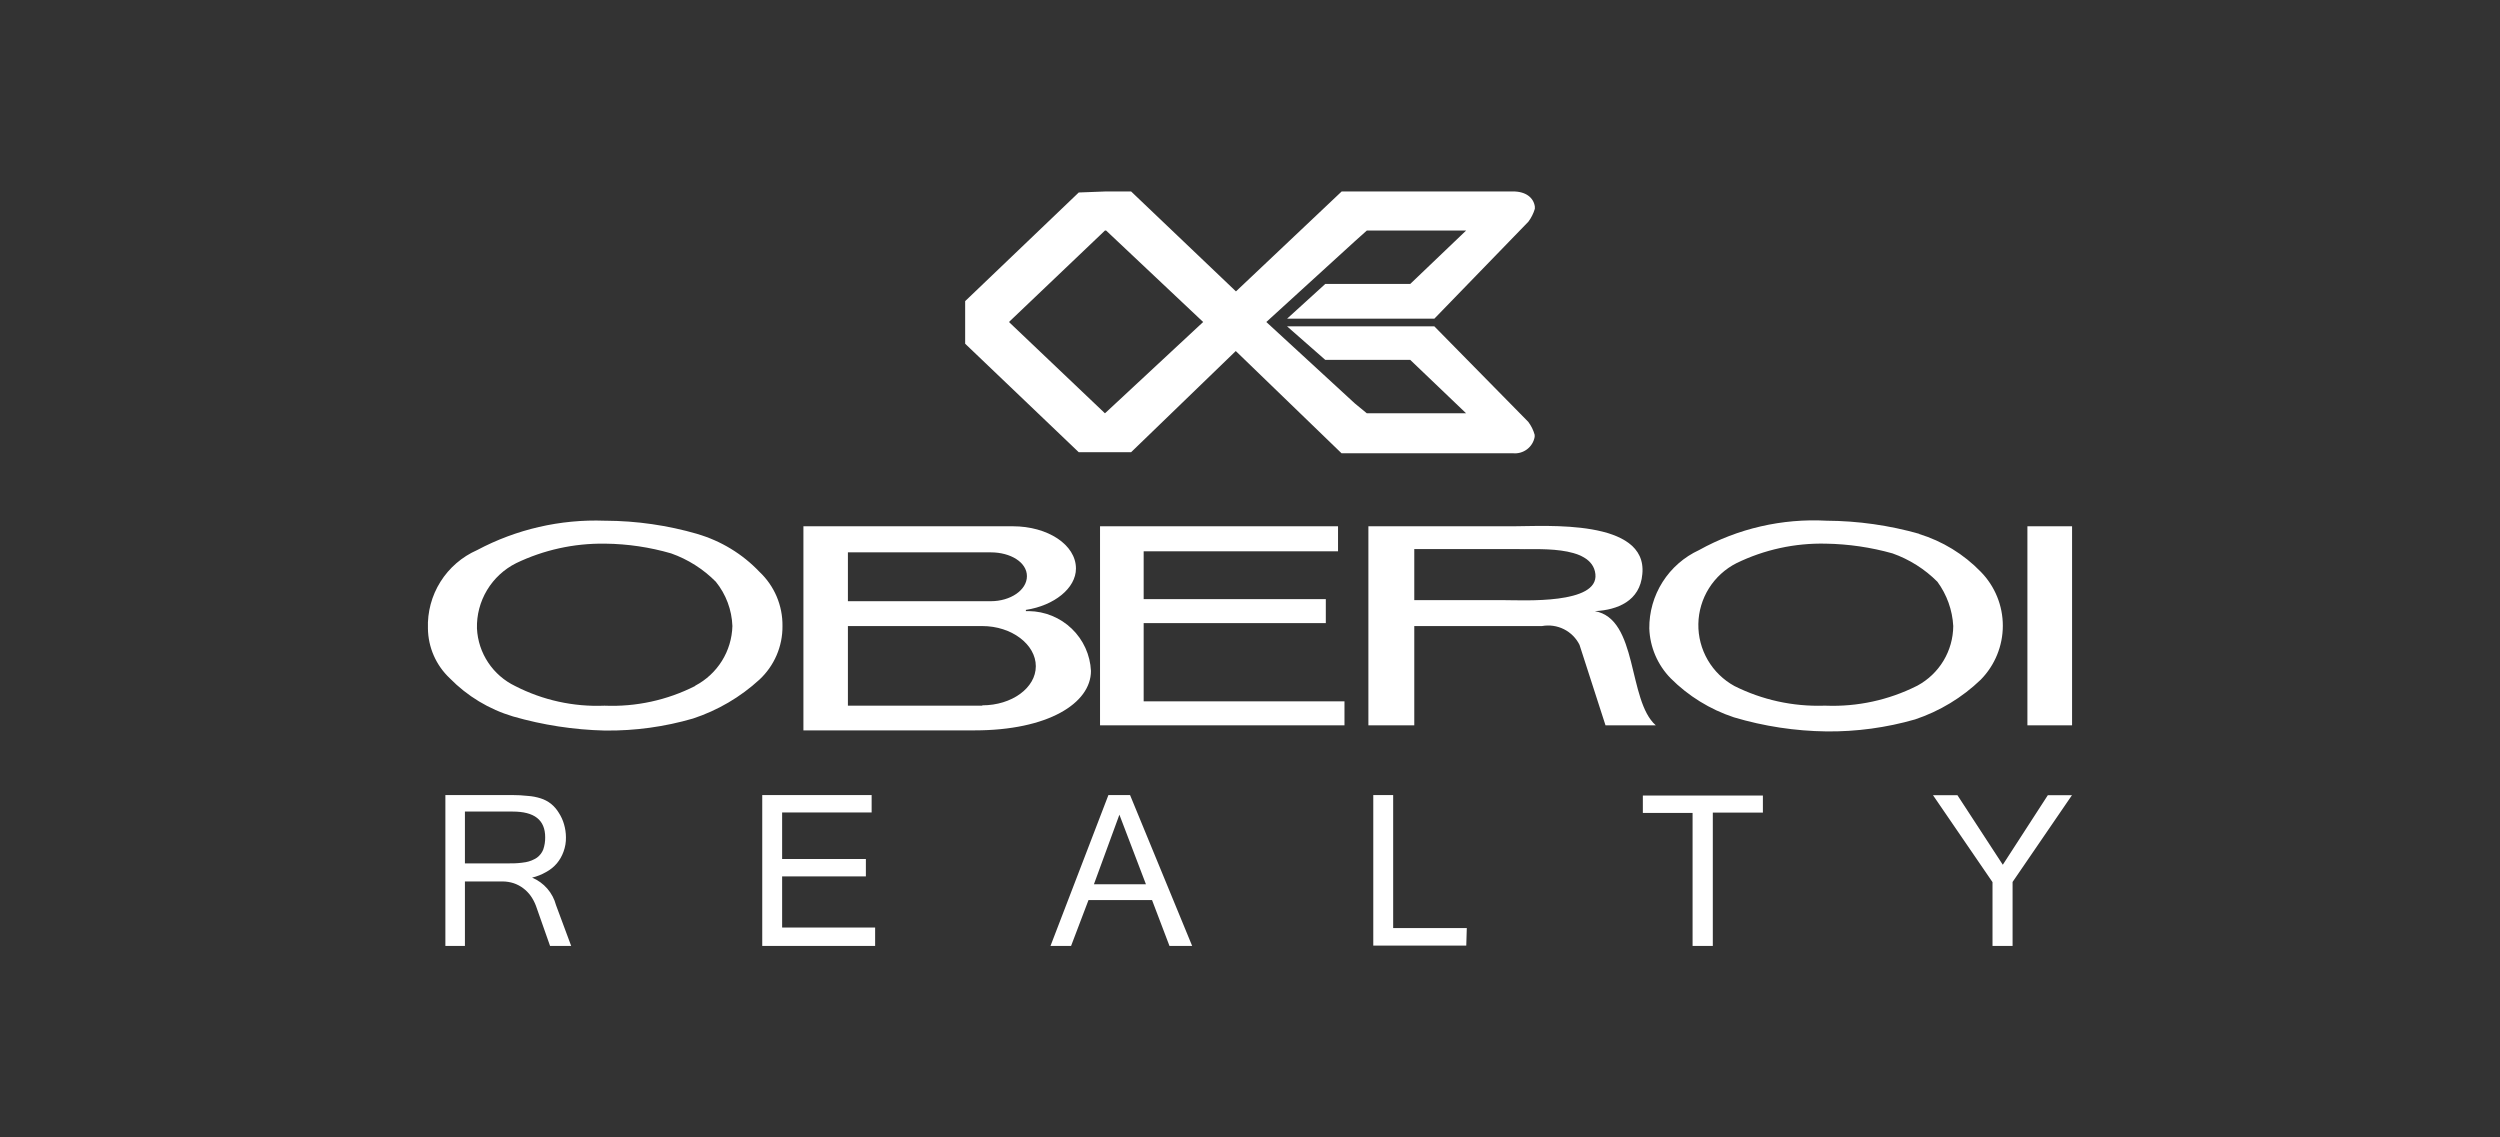
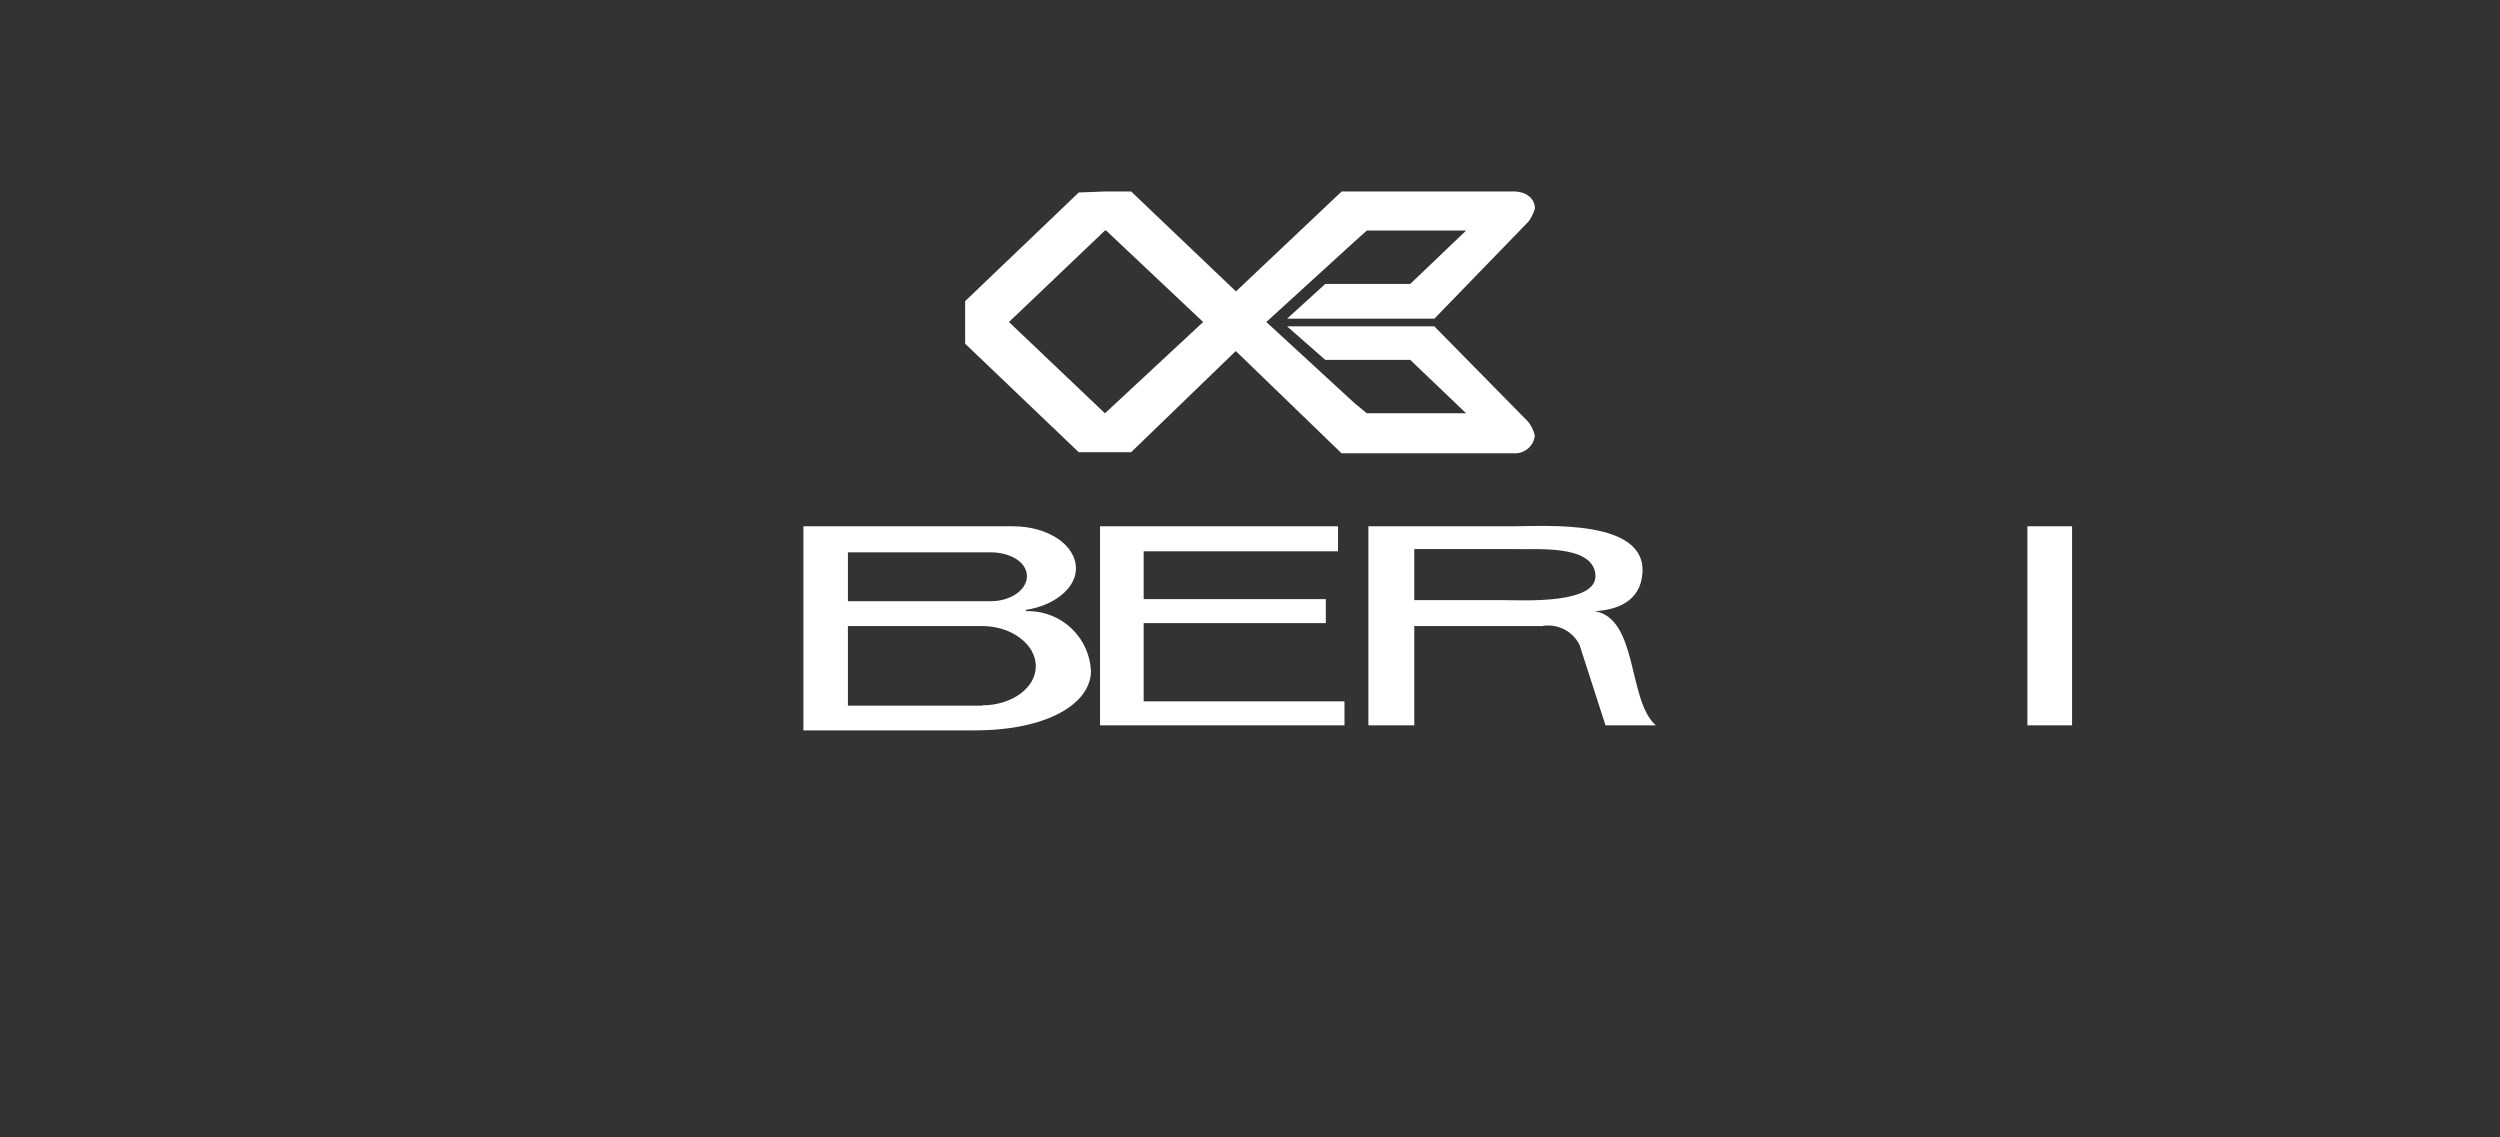
<svg xmlns="http://www.w3.org/2000/svg" width="222" height="101" viewBox="0 0 222 101" fill="none">
  <rect x="0" y="0" width="222" height="101" fill="#333333" stroke="none" />
-   <path d="M184 70.6L178.717 78.319V84H176.935V78.334L171.651 70.615H173.821L177.849 76.791L181.846 70.615H184V70.6ZM156.545 72.159H152.098V84H150.301V72.19H145.885V70.646H156.545V72.159ZM130.205 83.969H121.947V70.6H123.713V82.41H130.251L130.205 83.969ZM101.758 78.52L99.403 72.344L97.141 78.52H101.758ZM105.864 84H103.85L102.3 79.924H96.66L95.111 84H93.283L98.427 70.6H100.348L105.864 84ZM77.711 84H67.687V70.6H77.401V72.144H69.453V76.281H76.89V77.825H69.453V82.364H77.711V84ZM41.285 76.667H45.267C45.744 76.676 46.222 76.64 46.692 76.559C47.047 76.494 47.384 76.357 47.684 76.158C47.935 75.973 48.129 75.722 48.242 75.432C48.361 75.084 48.418 74.719 48.412 74.351C48.412 72.808 47.452 72.067 45.53 72.067H41.285V76.667ZM50.721 84H48.846L47.591 80.434C47.474 80.122 47.318 79.827 47.126 79.554C46.941 79.295 46.716 79.066 46.46 78.875C46.202 78.68 45.914 78.529 45.608 78.427C45.297 78.328 44.973 78.276 44.647 78.273H41.285V84H39.55V70.6H45.468C45.939 70.6 46.41 70.626 46.878 70.677C47.263 70.703 47.642 70.776 48.009 70.893C48.341 70.996 48.65 71.159 48.923 71.372C49.201 71.597 49.437 71.869 49.621 72.175C49.825 72.49 49.982 72.833 50.086 73.194C50.196 73.57 50.254 73.959 50.256 74.351C50.266 74.788 50.192 75.223 50.039 75.633C49.905 76.009 49.706 76.359 49.45 76.667C49.182 76.982 48.856 77.244 48.49 77.439C48.102 77.662 47.685 77.829 47.25 77.933C47.768 78.15 48.229 78.483 48.597 78.906C48.965 79.329 49.231 79.83 49.373 80.372L50.721 84Z" fill="white" />
  <path d="M91.392 54.267H91.098V54.159C93.624 53.773 95.545 52.229 95.545 50.485C95.545 48.37 93.035 46.733 89.936 46.733H71.343V64.857H86.558C93.035 64.857 96.877 62.464 96.877 59.577C96.81 58.159 96.202 56.819 95.177 55.832C94.152 54.845 92.787 54.285 91.362 54.267H91.392ZM75.294 49.049H87.984C89.735 49.049 91.191 49.929 91.191 51.164C91.191 52.399 89.735 53.387 87.984 53.387H75.294V49.049ZM87.225 62.665H75.294V55.594H87.225C89.843 55.594 91.981 57.231 91.981 59.161C91.981 61.09 89.843 62.634 87.225 62.634" fill="white" />
-   <path d="M61.923 47.413C59.279 46.648 56.541 46.253 53.788 46.239H53.696C49.755 46.096 45.847 46.997 42.369 48.848C41.026 49.44 39.891 50.42 39.112 51.661C38.333 52.902 37.946 54.348 38 55.811C38.01 56.638 38.186 57.456 38.518 58.214C38.851 58.973 39.334 59.657 39.937 60.226C41.491 61.817 43.427 62.986 45.561 63.622C48.208 64.385 50.941 64.805 53.696 64.873H53.788C56.409 64.898 59.02 64.539 61.535 63.807C63.728 63.086 65.74 61.907 67.439 60.349C68.092 59.741 68.611 59.005 68.963 58.186C69.315 57.368 69.493 56.485 69.484 55.594C69.496 54.694 69.321 53.801 68.969 52.972C68.617 52.143 68.096 51.396 67.439 50.778C65.927 49.187 64.018 48.026 61.907 47.413H61.923ZM61.721 60.92C59.235 62.179 56.466 62.78 53.68 62.665C50.929 62.779 48.195 62.178 45.747 60.92C44.773 60.451 43.944 59.728 43.347 58.829C42.75 57.93 42.407 56.887 42.354 55.811C42.321 54.613 42.631 53.431 43.249 52.402C43.866 51.374 44.765 50.543 45.84 50.006C48.284 48.833 50.968 48.241 53.68 48.277H53.773C55.745 48.301 57.705 48.592 59.599 49.142C61.094 49.672 62.45 50.532 63.565 51.658C64.47 52.777 64.986 54.158 65.037 55.594C65.008 56.689 64.687 57.757 64.107 58.687C63.527 59.618 62.709 60.378 61.737 60.89" fill="white" />
  <path d="M101.557 55.332H117.732V53.202H101.557V48.956H118.817V46.733H97.683V64.409H119.39V62.279H101.557V55.332Z" fill="white" />
-   <path d="M170.458 47.412C167.772 46.648 164.994 46.254 162.2 46.239C158.253 46.024 154.326 46.929 150.874 48.848C149.544 49.463 148.42 50.446 147.637 51.681C146.853 52.916 146.444 54.35 146.458 55.811C146.516 57.465 147.19 59.039 148.348 60.226C149.923 61.808 151.85 62.998 153.973 63.699C156.643 64.495 159.413 64.916 162.2 64.95C164.857 64.977 167.503 64.618 170.055 63.885C172.242 63.154 174.238 61.946 175.897 60.349C177.15 59.069 177.851 57.352 177.851 55.564C177.851 53.775 177.15 52.058 175.897 50.778C174.379 49.209 172.487 48.051 170.396 47.412H170.458ZM170.195 60.92C167.7 62.17 164.928 62.77 162.138 62.665H161.952C159.203 62.749 156.477 62.15 154.019 60.92C153.032 60.379 152.213 59.579 151.648 58.608C151.083 57.636 150.795 56.53 150.814 55.407C150.833 54.285 151.159 53.189 151.756 52.237C152.354 51.286 153.2 50.514 154.205 50.006C156.672 48.805 159.393 48.212 162.138 48.277C164.14 48.309 166.13 48.599 168.057 49.142C169.556 49.673 170.917 50.533 172.039 51.658C172.883 52.806 173.373 54.174 173.449 55.594C173.441 56.681 173.141 57.746 172.58 58.677C172.018 59.608 171.216 60.373 170.257 60.89" fill="white" />
  <path d="M141.671 54.267C143.607 54.159 145.637 53.387 145.839 50.979C146.319 46.054 137.208 46.733 134.419 46.733H121.513V64.409H125.588V55.594H136.929C137.591 55.475 138.274 55.572 138.875 55.873C139.476 56.174 139.962 56.661 140.261 57.262L142.569 64.409H147.032C144.522 62.186 145.482 54.946 141.609 54.267H141.671ZM133.567 53.294H125.588V48.755H134.605C136.155 48.848 141.376 48.277 141.671 50.979C141.965 53.68 135.272 53.294 133.629 53.294" fill="white" />
  <path d="M184 46.733H180.034V64.409H184V46.733Z" fill="white" />
  <path fill-rule="evenodd" clip-rule="evenodd" d="M117.686 25.213L114.292 28.3H127.369L135.721 19.686C135.977 19.342 136.171 18.955 136.294 18.544V18.343C136.186 17.571 135.519 17 134.357 17H119.142L109.753 25.877L100.441 17H98.225L95.793 17.093L85.706 26.741V30.523L95.793 40.157H100.441L109.737 31.172L119.127 40.249H134.342C134.789 40.295 135.237 40.171 135.596 39.902C135.955 39.633 136.199 39.239 136.278 38.798V38.613C136.164 38.194 135.969 37.801 135.705 37.455L127.369 28.98H114.292L117.686 31.959H125.231L130.189 36.699H121.373L120.304 35.819L112.449 28.594L120.304 21.431L121.373 20.474H130.189L125.231 25.213H117.686ZM98.225 36.606L98.117 36.699L89.595 28.594L98.117 20.474H98.225L106.84 28.594L98.225 36.606Z" fill="white" />
</svg>